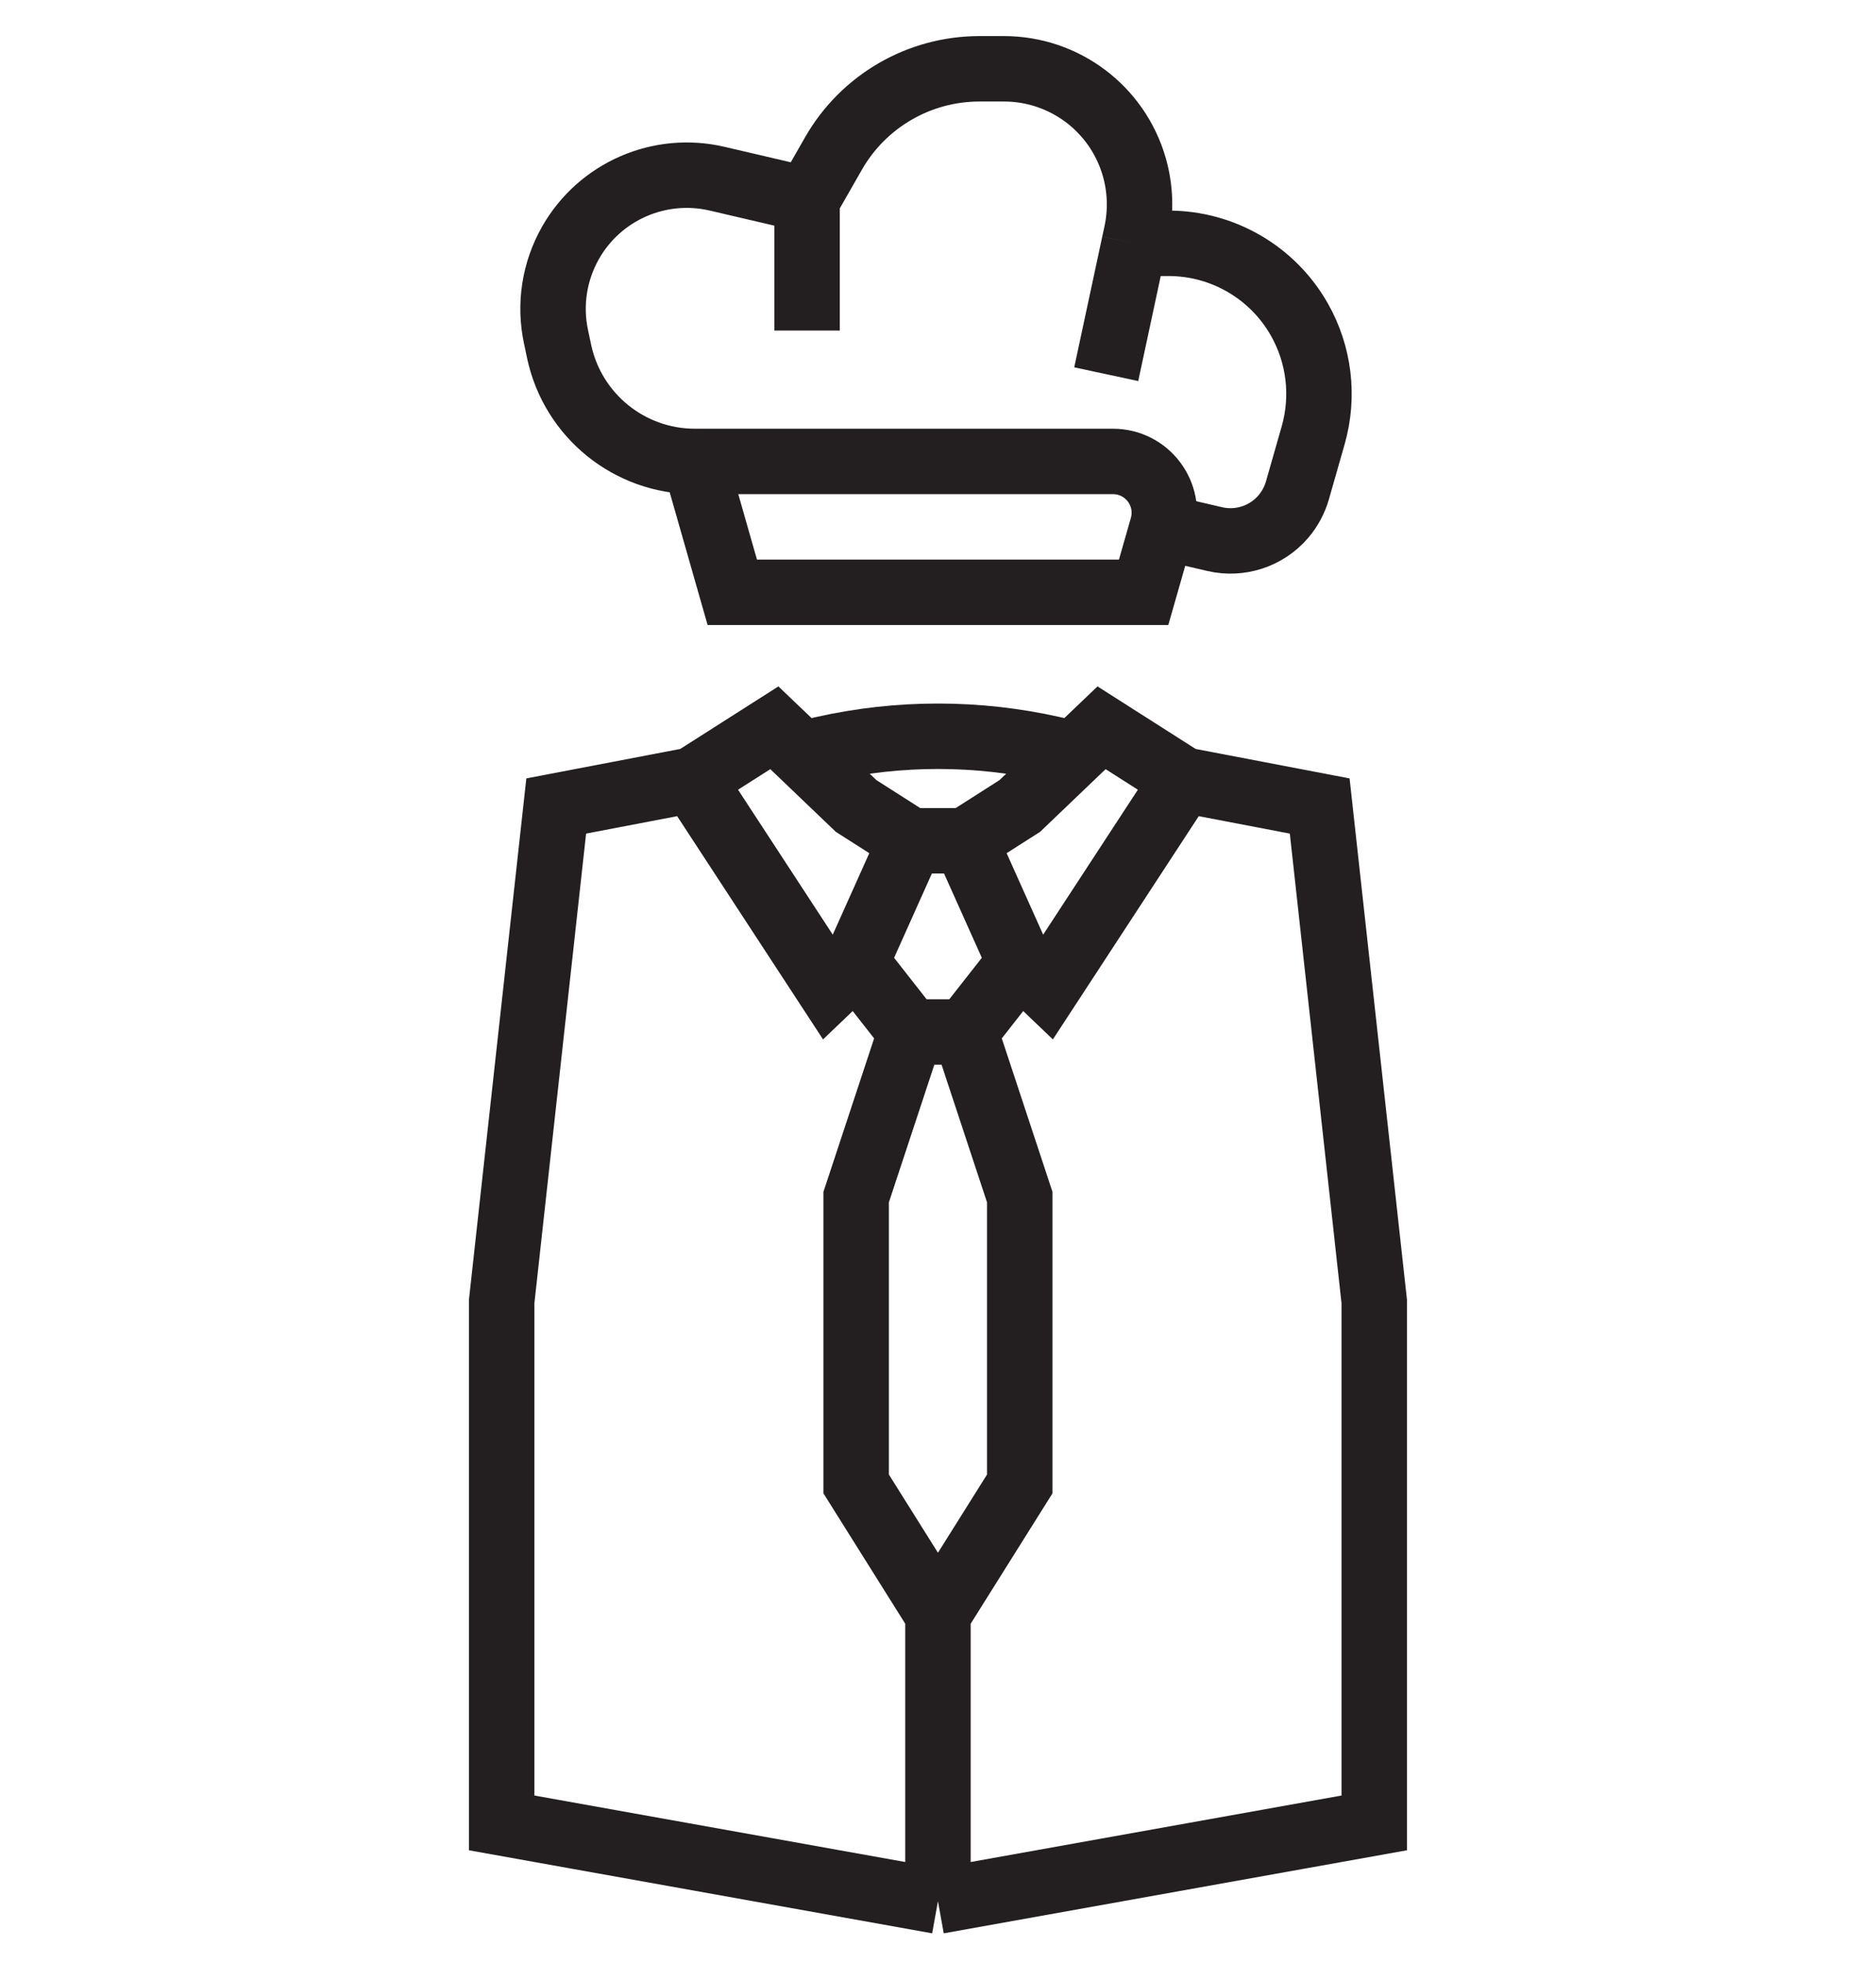
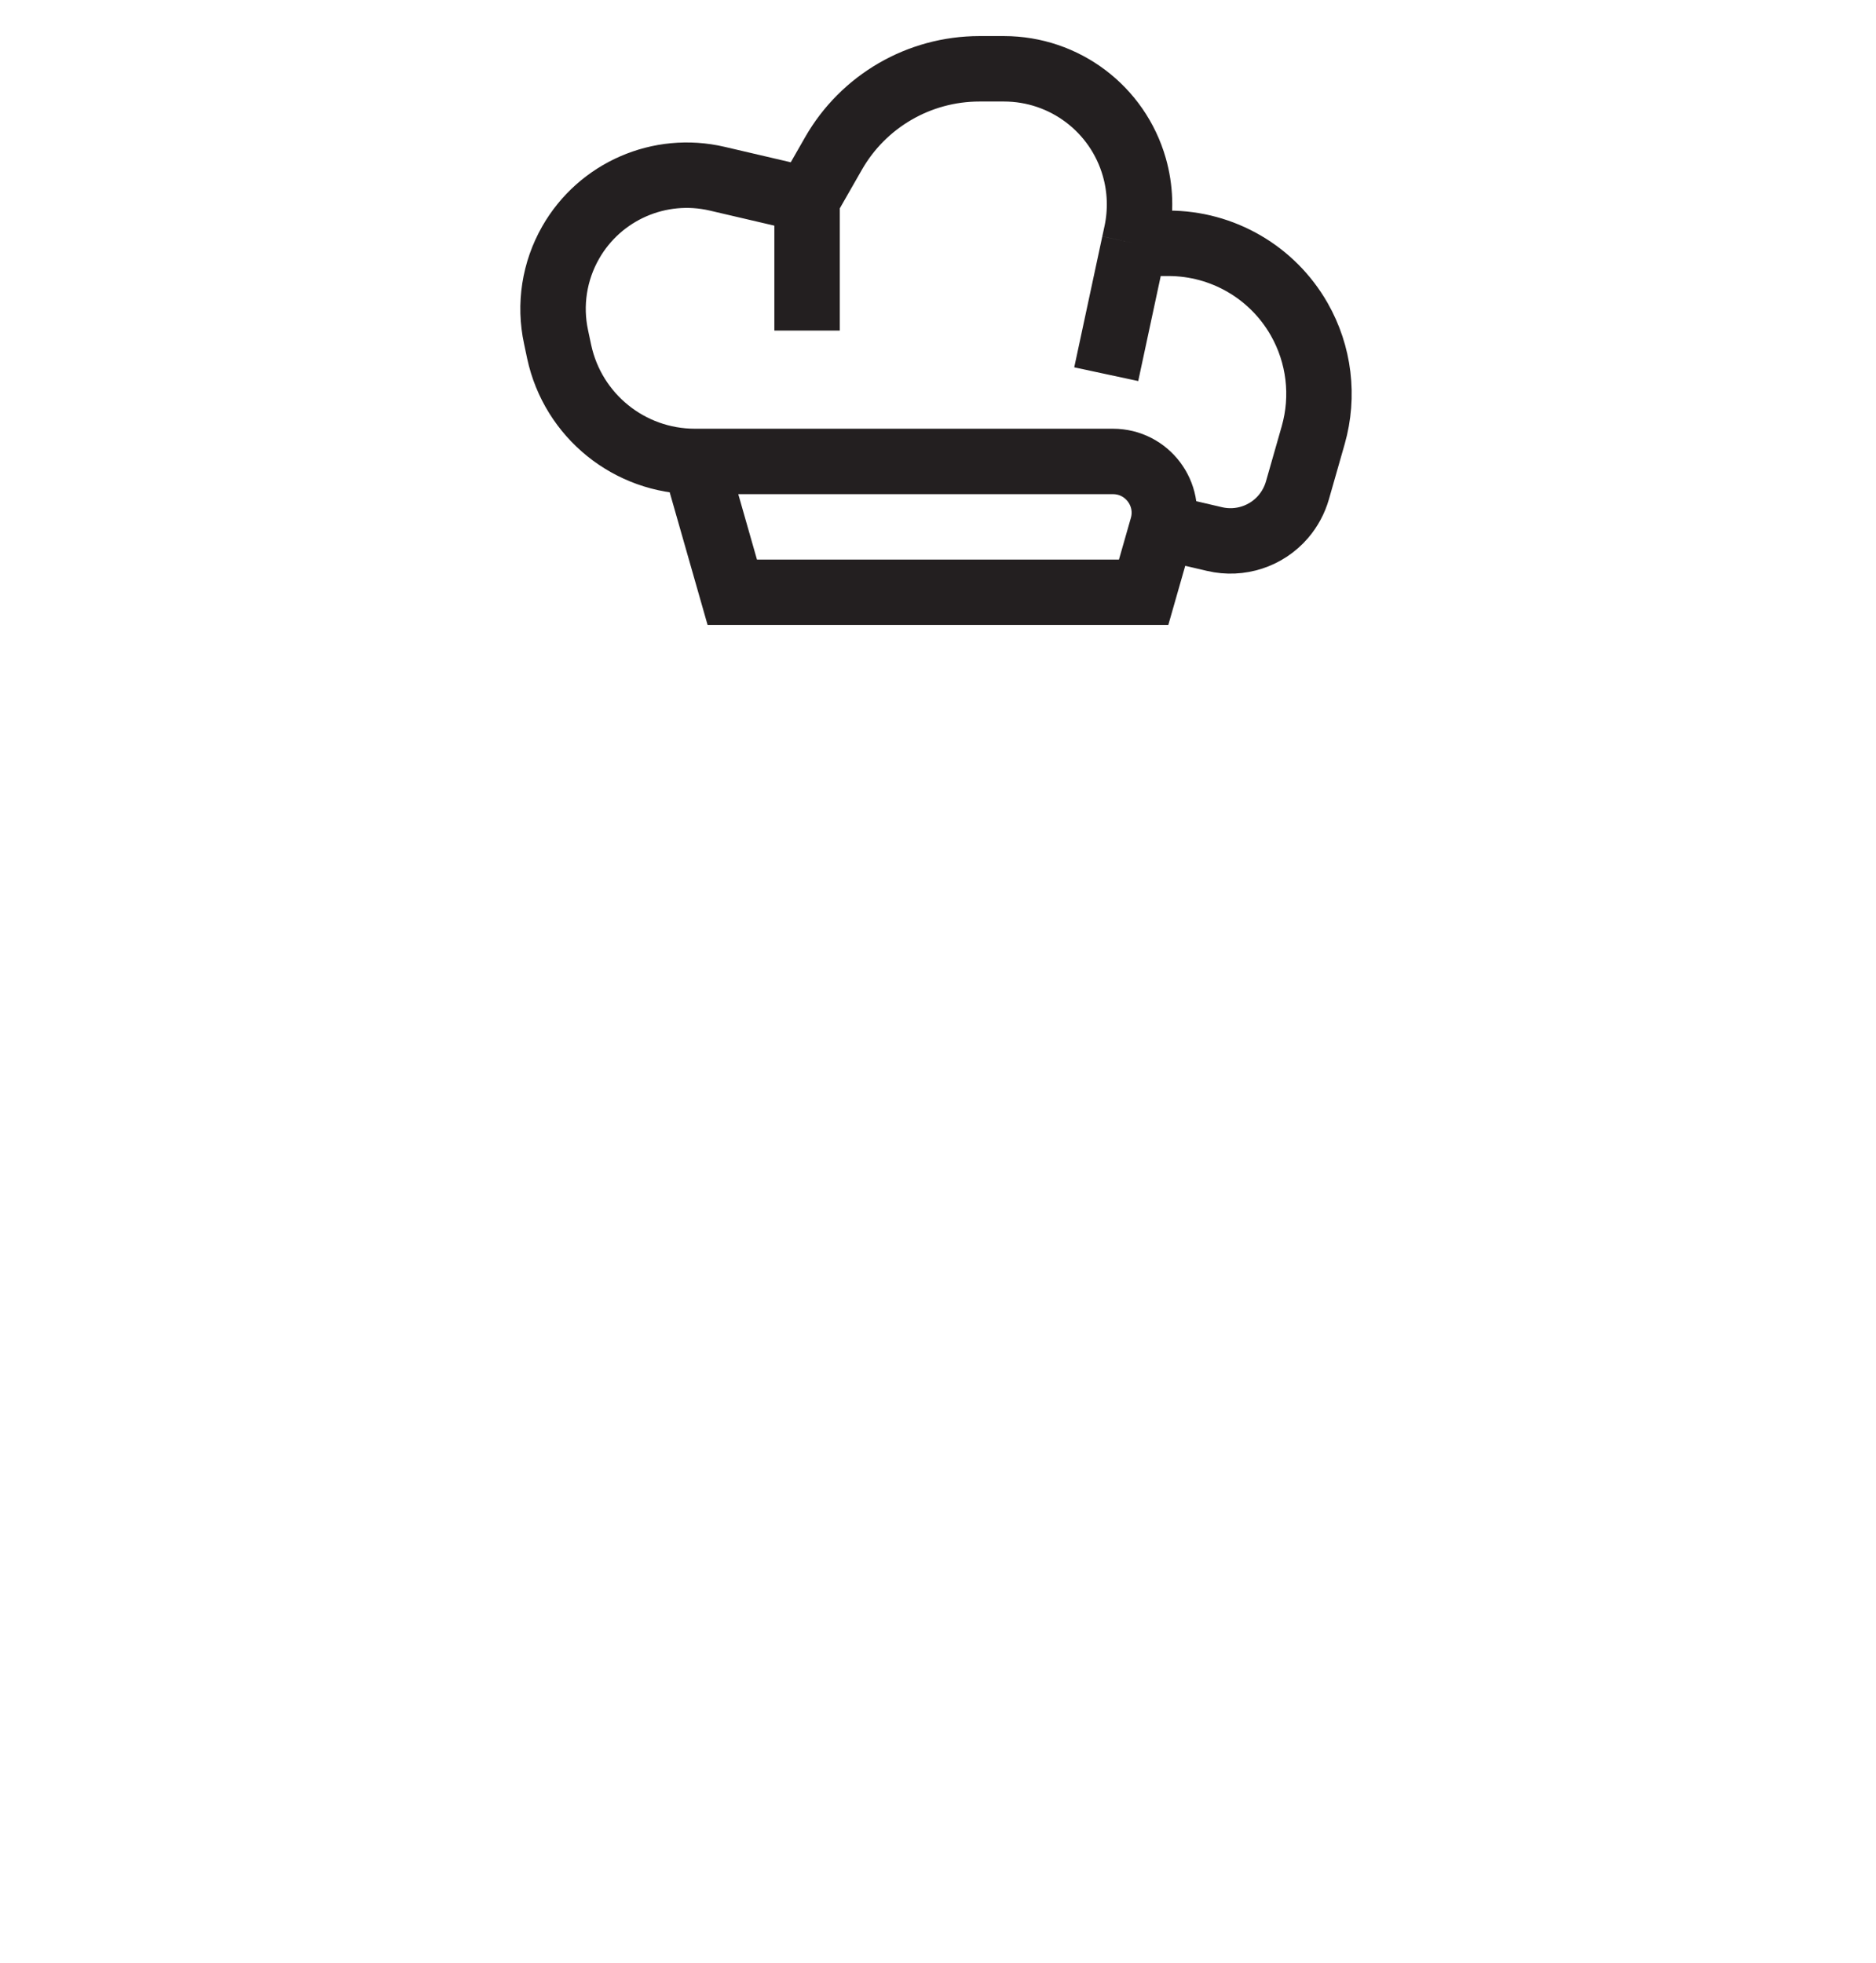
<svg xmlns="http://www.w3.org/2000/svg" width="43" height="45" viewBox="0 0 43 45" fill="none">
-   <path d="M21.499 43.577L11.499 41.784V29.831L12.749 18.475L15.874 17.877M21.499 43.577L31.499 41.784V29.831L30.249 18.475L27.124 17.877M21.499 43.577V37.003M20.874 19.272L19.624 18.475L18.374 17.279M20.874 19.272H22.124M20.874 19.272L19.624 22.061M15.874 17.877L18.999 22.659L19.624 22.061M15.874 17.877L17.749 16.682L18.374 17.279M27.124 17.877L23.999 22.659L23.374 22.061M27.124 17.877L25.249 16.682L24.624 17.279M22.124 23.655L23.374 22.061M22.124 23.655H20.874M22.124 23.655L23.374 27.44V34.014L21.499 37.003M22.124 19.272L23.374 22.061M22.124 19.272L23.374 18.475L24.624 17.279M21.499 37.003L19.624 34.014V27.44L20.874 23.655M19.624 22.061L20.874 23.655M18.374 17.279L18.868 17.168C20.6 16.779 22.398 16.779 24.13 17.168L24.624 17.279" stroke="#231F20" stroke-width="1.5" />
  <path d="M15.928 10.577L16.785 13.577H26.213L26.642 12.077M15.928 10.577H25.51C26.292 10.577 26.857 11.325 26.642 12.077V12.077M15.928 10.577V10.577C14.428 10.577 13.132 9.529 12.817 8.063L12.745 7.723C12.586 6.985 12.706 6.215 13.08 5.56V5.56C13.752 4.383 15.118 3.788 16.437 4.096L18.499 4.577M18.499 4.577V7.577M18.499 4.577L19.104 3.519C19.79 2.318 21.067 1.577 22.45 1.577H23.012C24.4 1.577 25.619 2.497 26 3.831V3.831C26.14 4.321 26.157 4.838 26.051 5.336L25.999 5.577M25.356 8.577L25.999 5.577M25.999 5.577H26.783C28.021 5.577 29.164 6.24 29.778 7.315V7.315C30.239 8.122 30.355 9.081 30.1 9.975L29.738 11.242C29.674 11.463 29.564 11.667 29.415 11.842V11.842C29.028 12.294 28.421 12.492 27.842 12.357L26.642 12.077" stroke="#231F20" stroke-width="1.5" />
</svg>